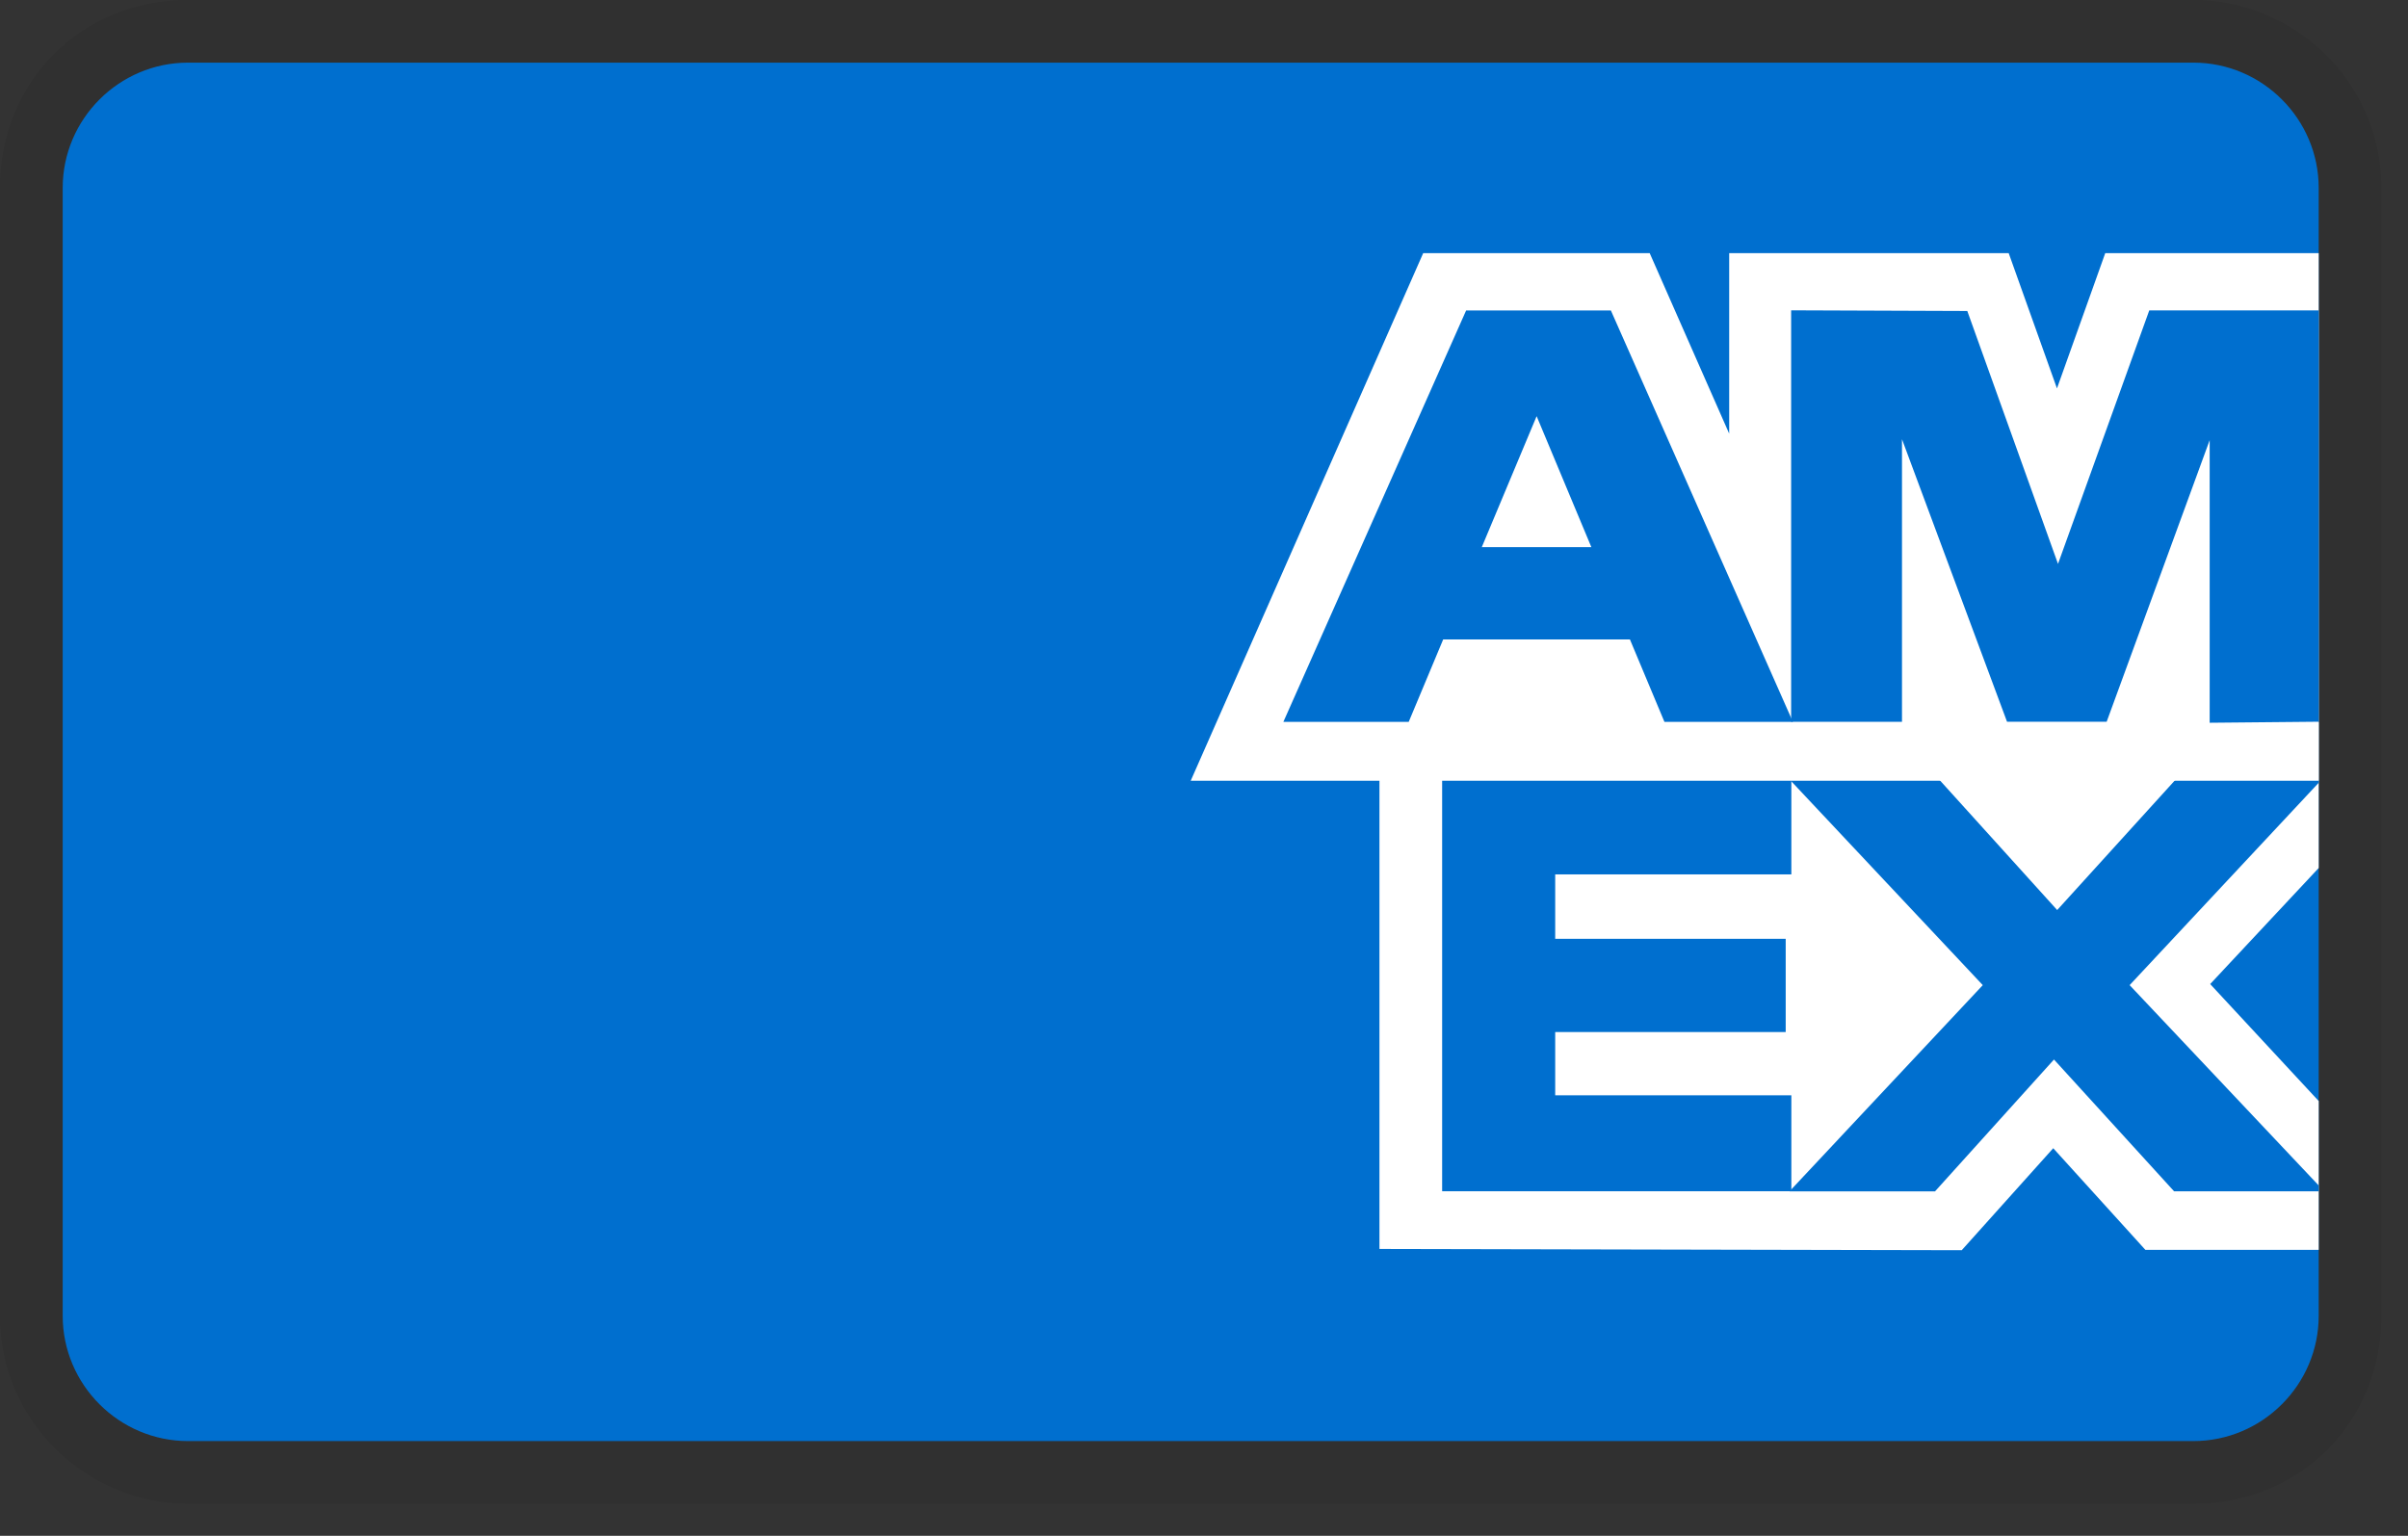
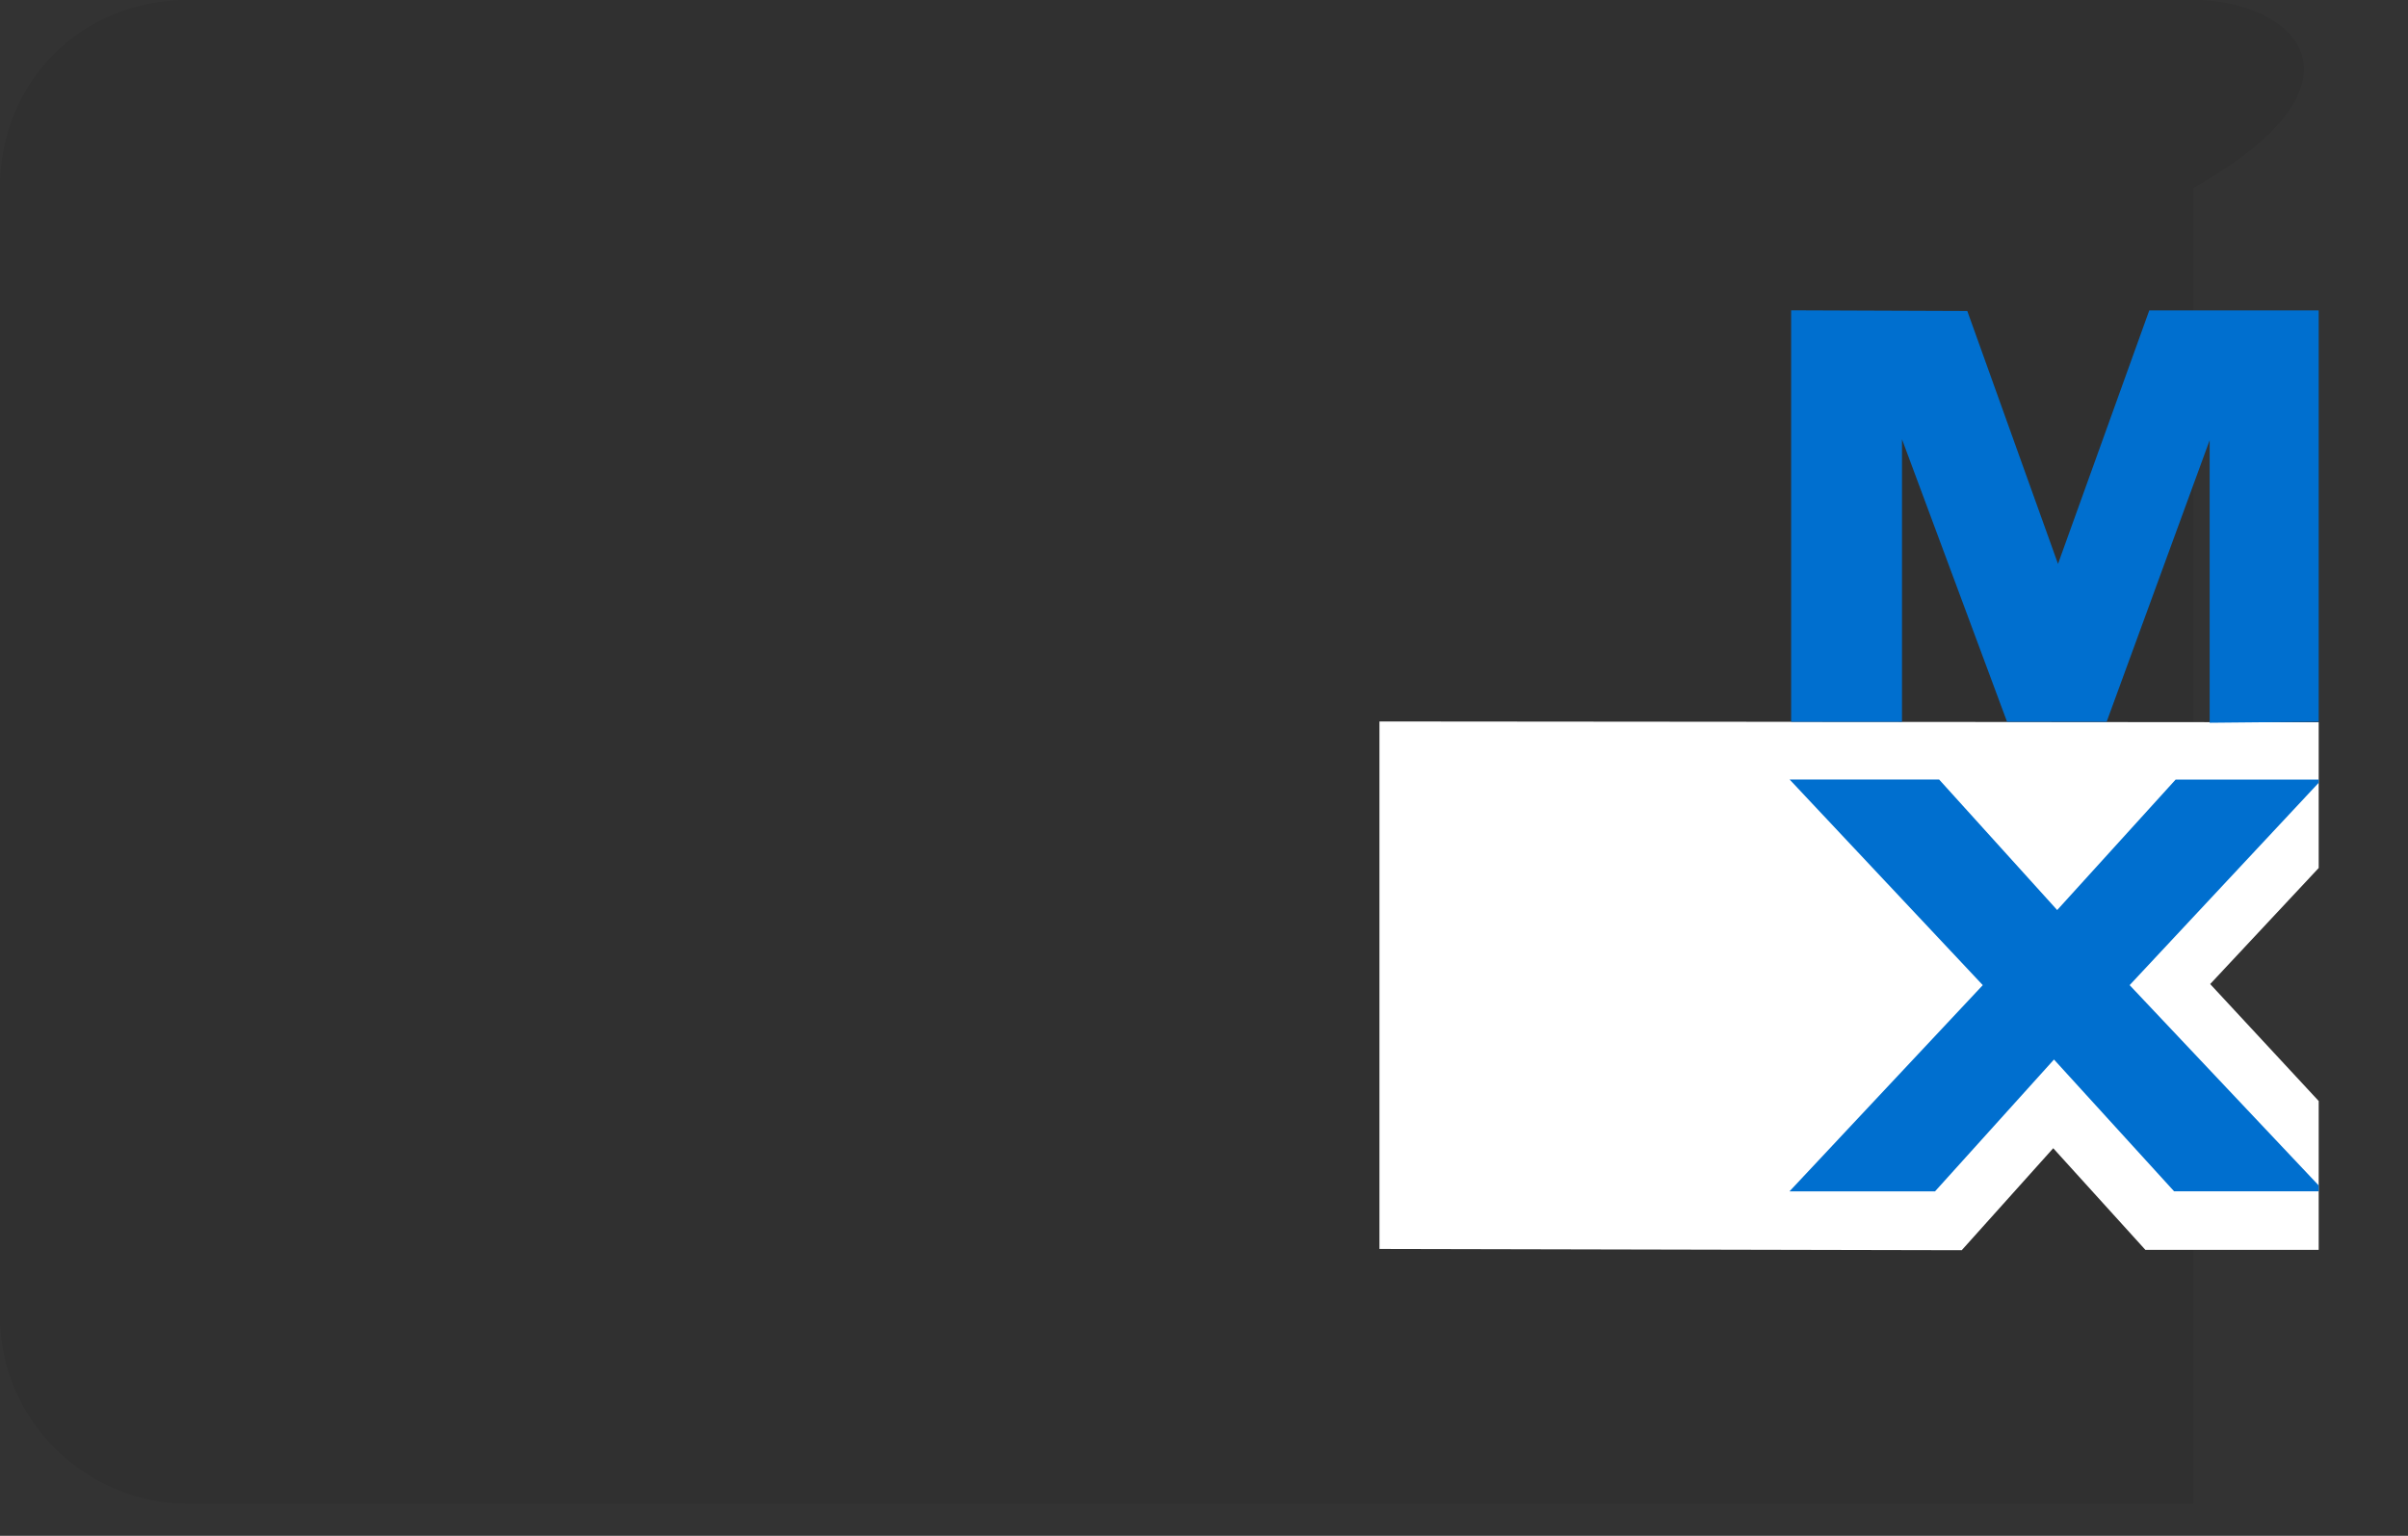
<svg xmlns="http://www.w3.org/2000/svg" fill="none" viewBox="0 0 58 37" height="37" width="58">
  <rect x="0" y="0" width="58" height="37" fill="#333333" stroke="none" />
-   <path fill="black" d="M52.83 0H4.528C1.962 0 0 1.962 0 4.528V31.698C0 34.264 2.113 36.227 4.528 36.227H52.83C55.396 36.227 57.358 34.264 57.358 31.698V4.528C57.358 1.962 55.245 0 52.83 0Z" opacity="0.07" />
-   <path fill="#006FCF" d="M52.831 1.509C54.491 1.509 55.849 2.868 55.849 4.528V31.698C55.849 33.359 54.491 34.717 52.831 34.717H4.529C2.868 34.717 1.51 33.359 1.51 31.698V4.528C1.51 2.868 2.868 1.509 4.529 1.509H52.831Z" />
+   <path fill="black" d="M52.83 0H4.528C1.962 0 0 1.962 0 4.528V31.698C0 34.264 2.113 36.227 4.528 36.227H52.83V4.528C57.358 1.962 55.245 0 52.83 0Z" opacity="0.07" />
  <path fill="white" d="M33.226 30.092V17.381L55.849 17.4V20.911L53.235 23.707L55.849 26.525V30.11H51.674L49.455 27.662L47.251 30.119L33.226 30.089V30.092Z" />
-   <path fill="#006FCF" d="M34.736 28.698V18.781H43.147V21.065H37.459V22.617H43.011V24.863H37.459V26.387H43.147V28.698H34.736Z" />
  <path fill="#006FCF" d="M43.105 28.698L47.758 23.733L43.105 18.779H46.706L49.55 21.924L52.403 18.781H55.849V18.858L51.295 23.733L55.849 28.559V28.7H52.366L49.473 25.525L46.608 28.701H43.105V28.698Z" />
-   <path fill="white" d="M34.28 6.098H39.735L41.65 10.447V6.098H48.382L49.545 9.357L50.708 6.098H55.849V18.809H28.68L34.28 6.098Z" />
-   <path fill="#006FCF" d="M35.314 7.479L30.912 17.39H33.931L34.761 15.405H39.259L40.09 17.39H43.184L38.8 7.479H35.314ZM35.691 13.181L37.012 10.026L38.33 13.181H35.691Z" />
  <path fill="#006FCF" d="M43.142 17.389V7.476L47.385 7.492L49.57 13.585L51.768 7.478H55.849V17.387L53.223 17.412V10.604L50.742 17.387H48.342L45.812 10.581V17.389H43.143H43.142Z" />
</svg>